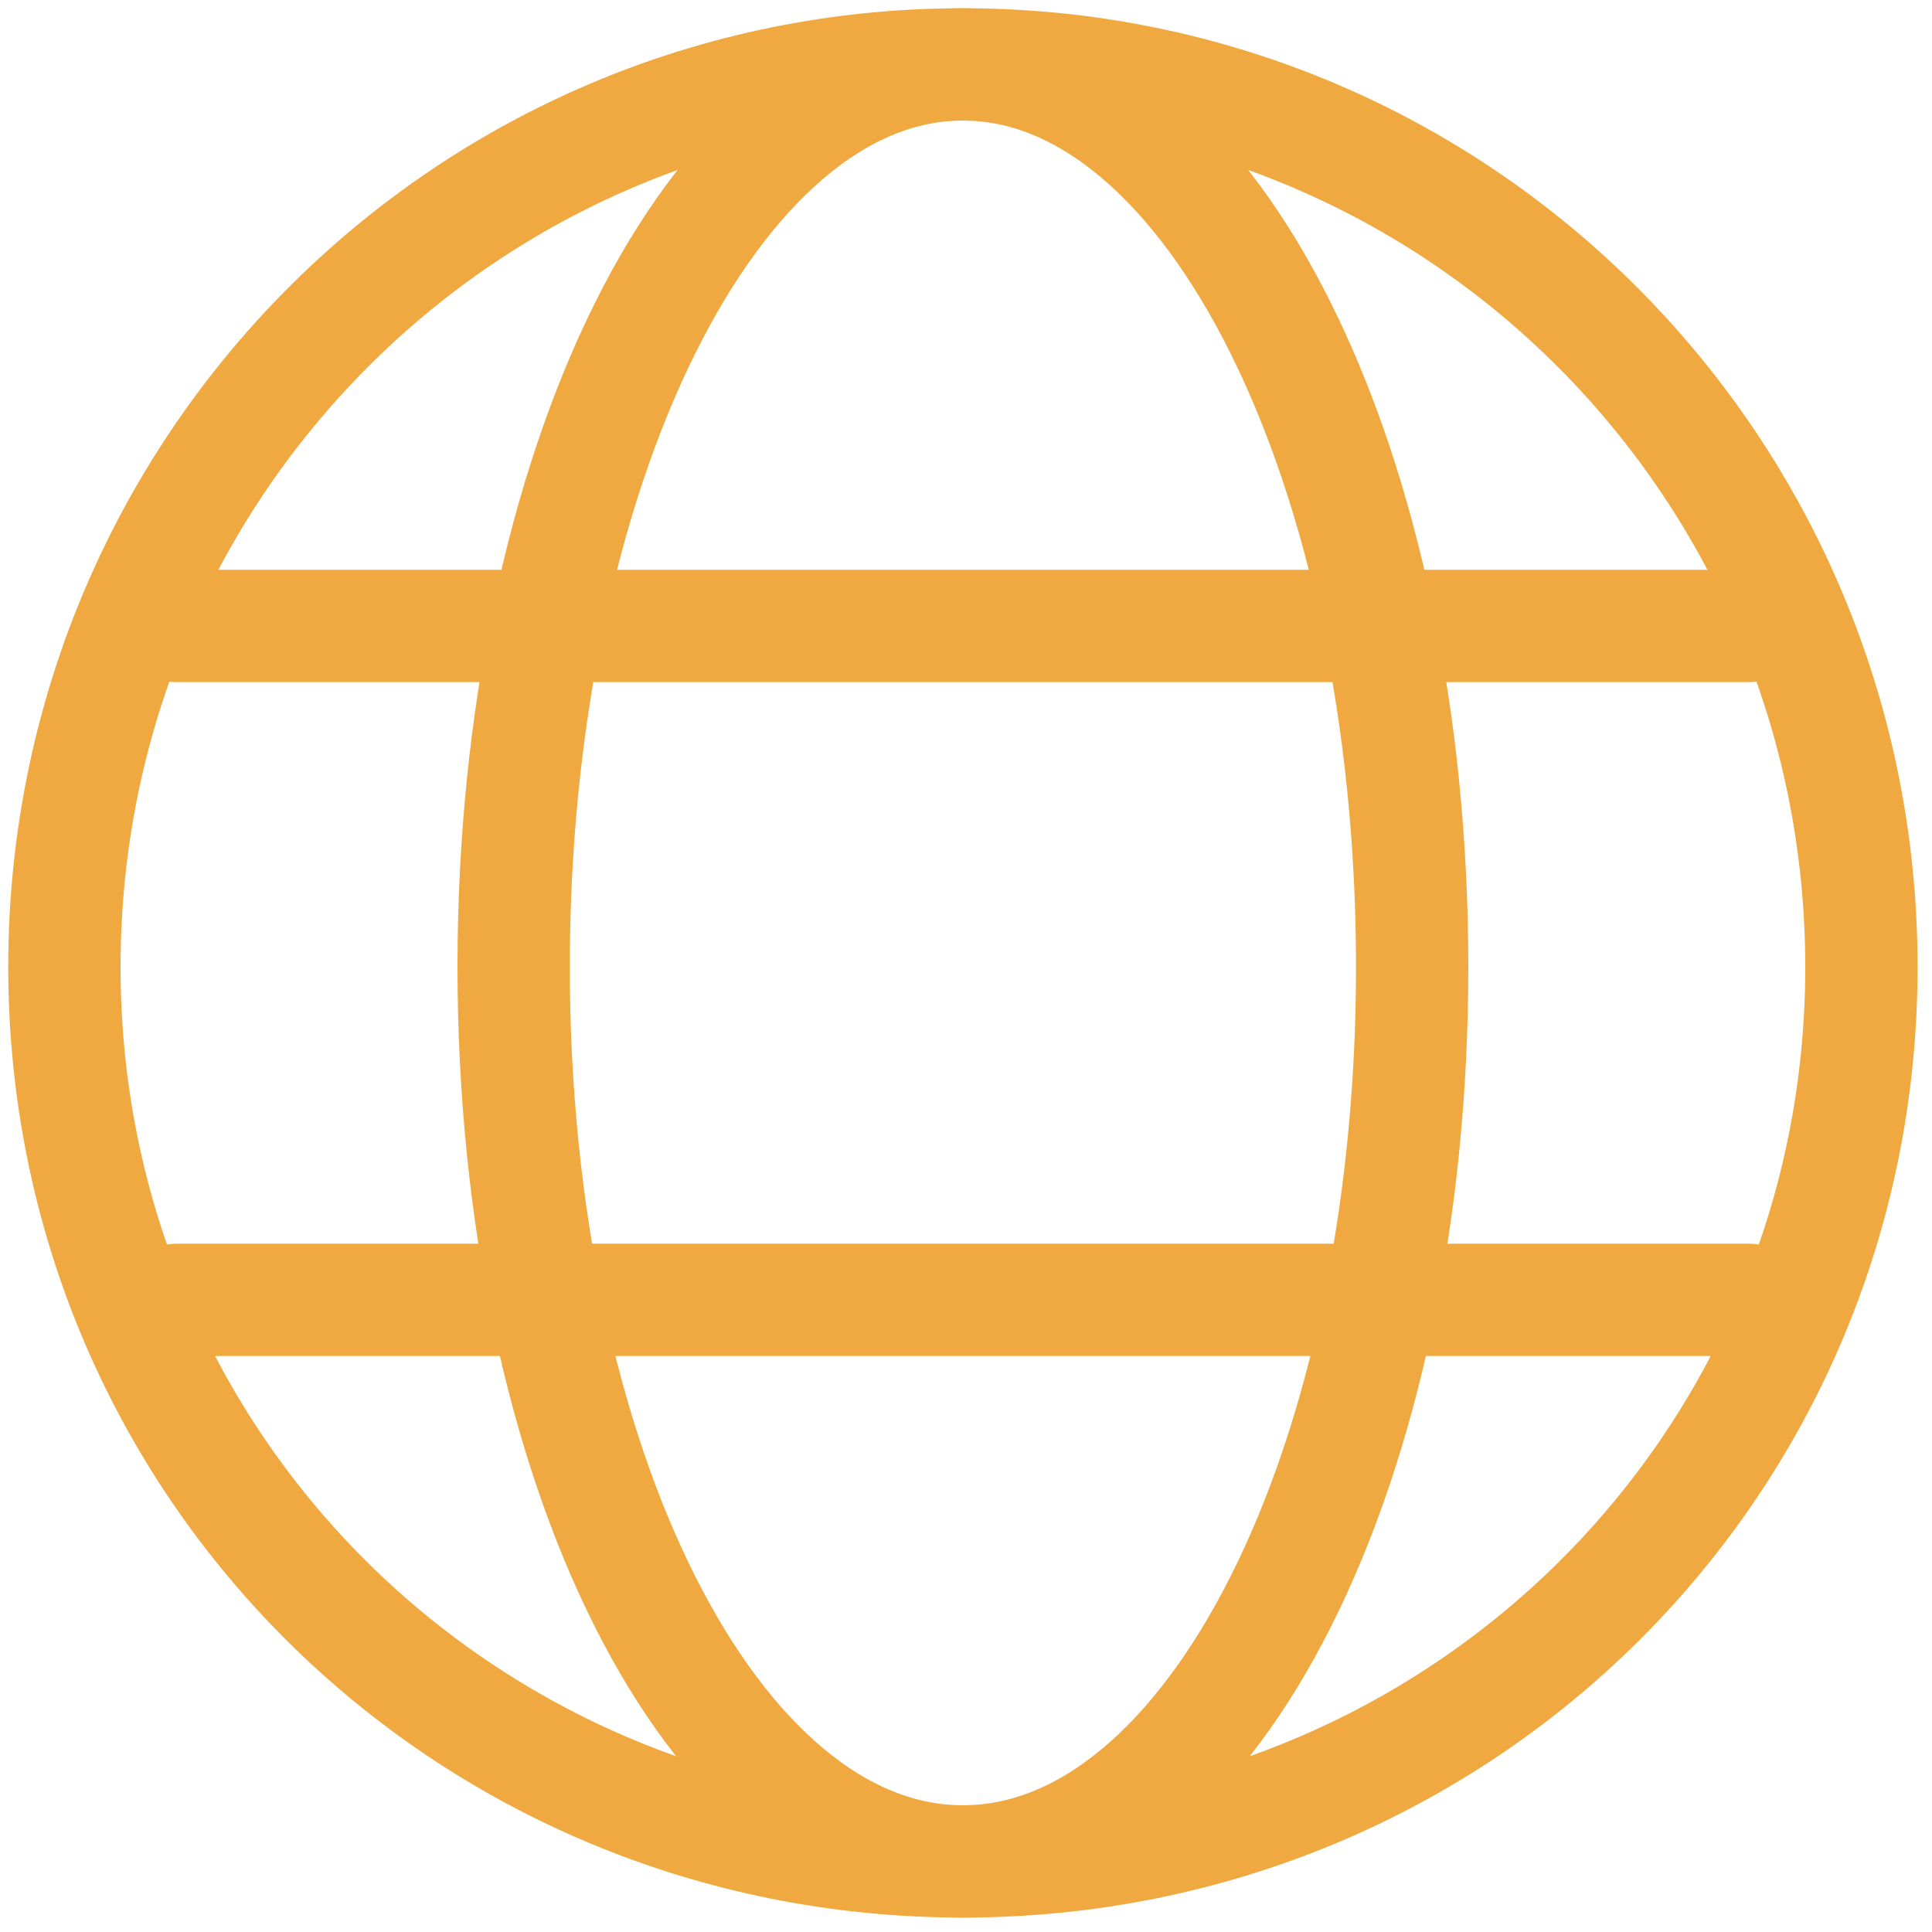
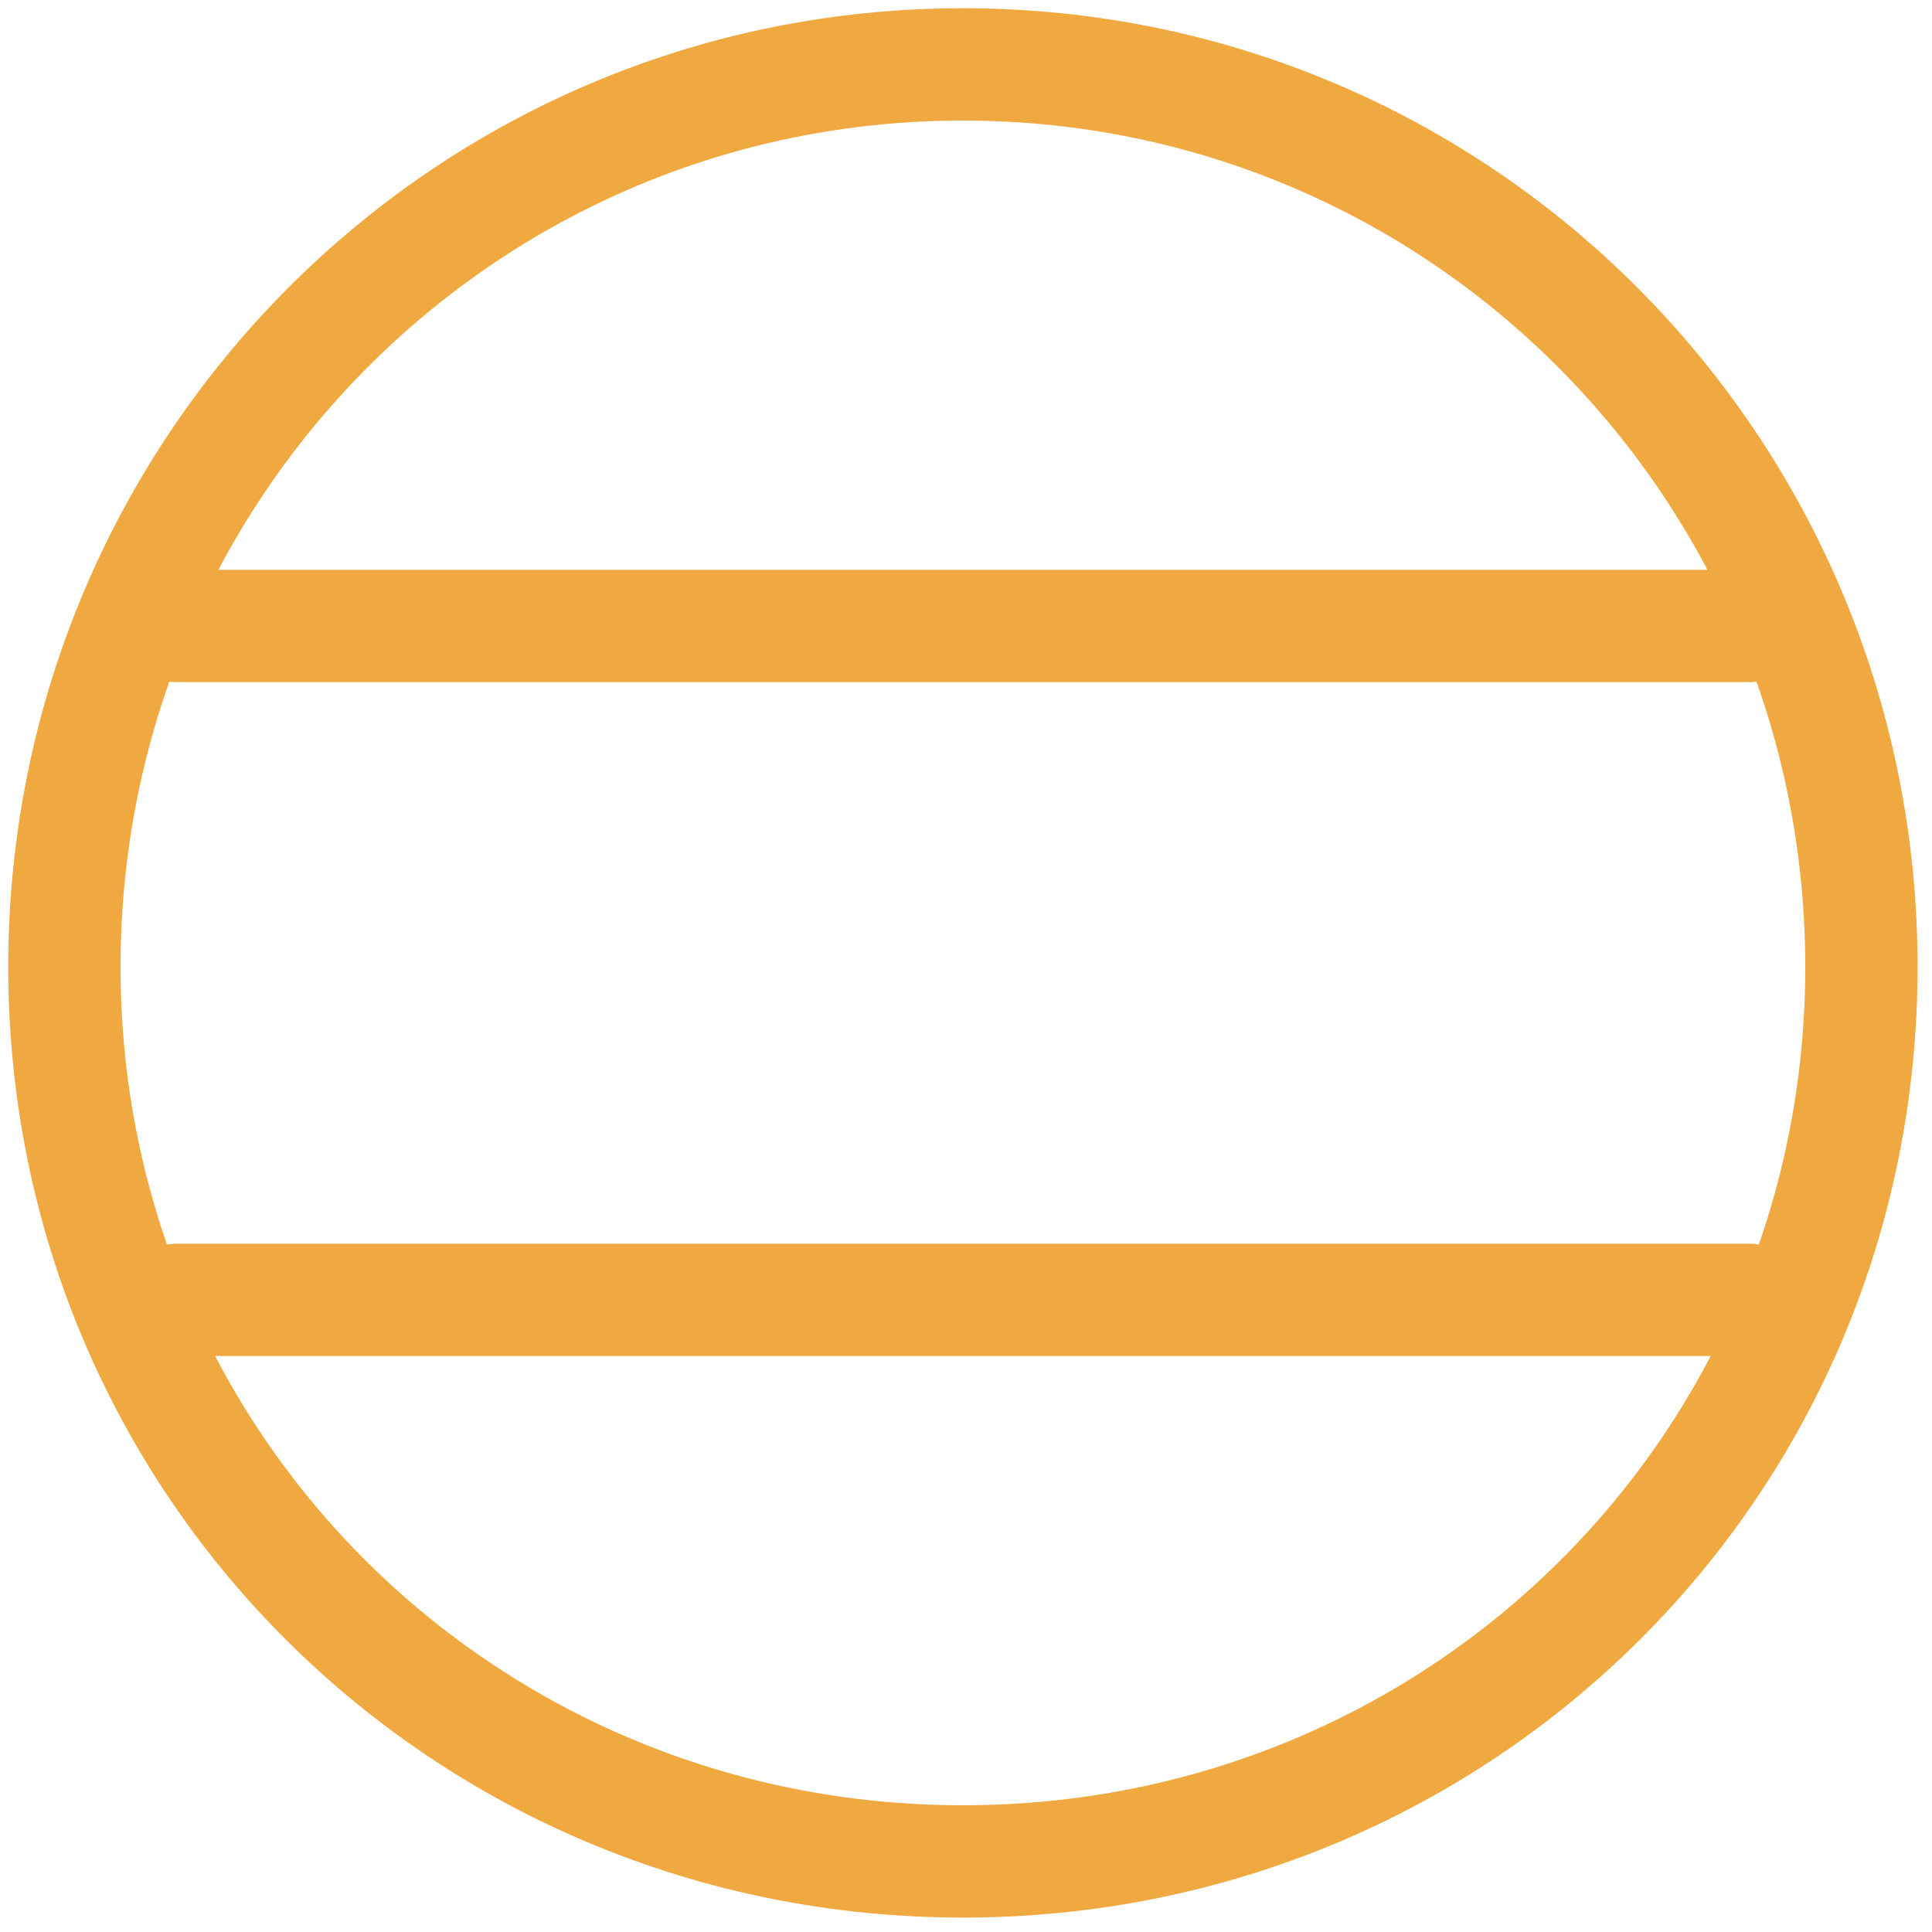
<svg xmlns="http://www.w3.org/2000/svg" width="30" height="30">
  <g stroke="#F0A940" stroke-width="1.744" fill="none" fill-rule="evenodd" stroke-linecap="round" stroke-linejoin="round">
    <path d="M14.952 28.904c7.74 0 13.952-6.15 13.952-13.89S22.692 1 14.952 1 1 7.274 1 15.014c0 7.74 6.212 13.89 13.952 13.89ZM2.744 9.72H27.16M2.744 20.184H27.16" />
-     <path d="M14.952 28.904c3.87 0 6.976-6.15 6.976-13.89S18.822 1 14.952 1 7.976 7.274 7.976 15.014c0 7.74 3.106 13.89 6.976 13.89Z" />
  </g>
</svg>